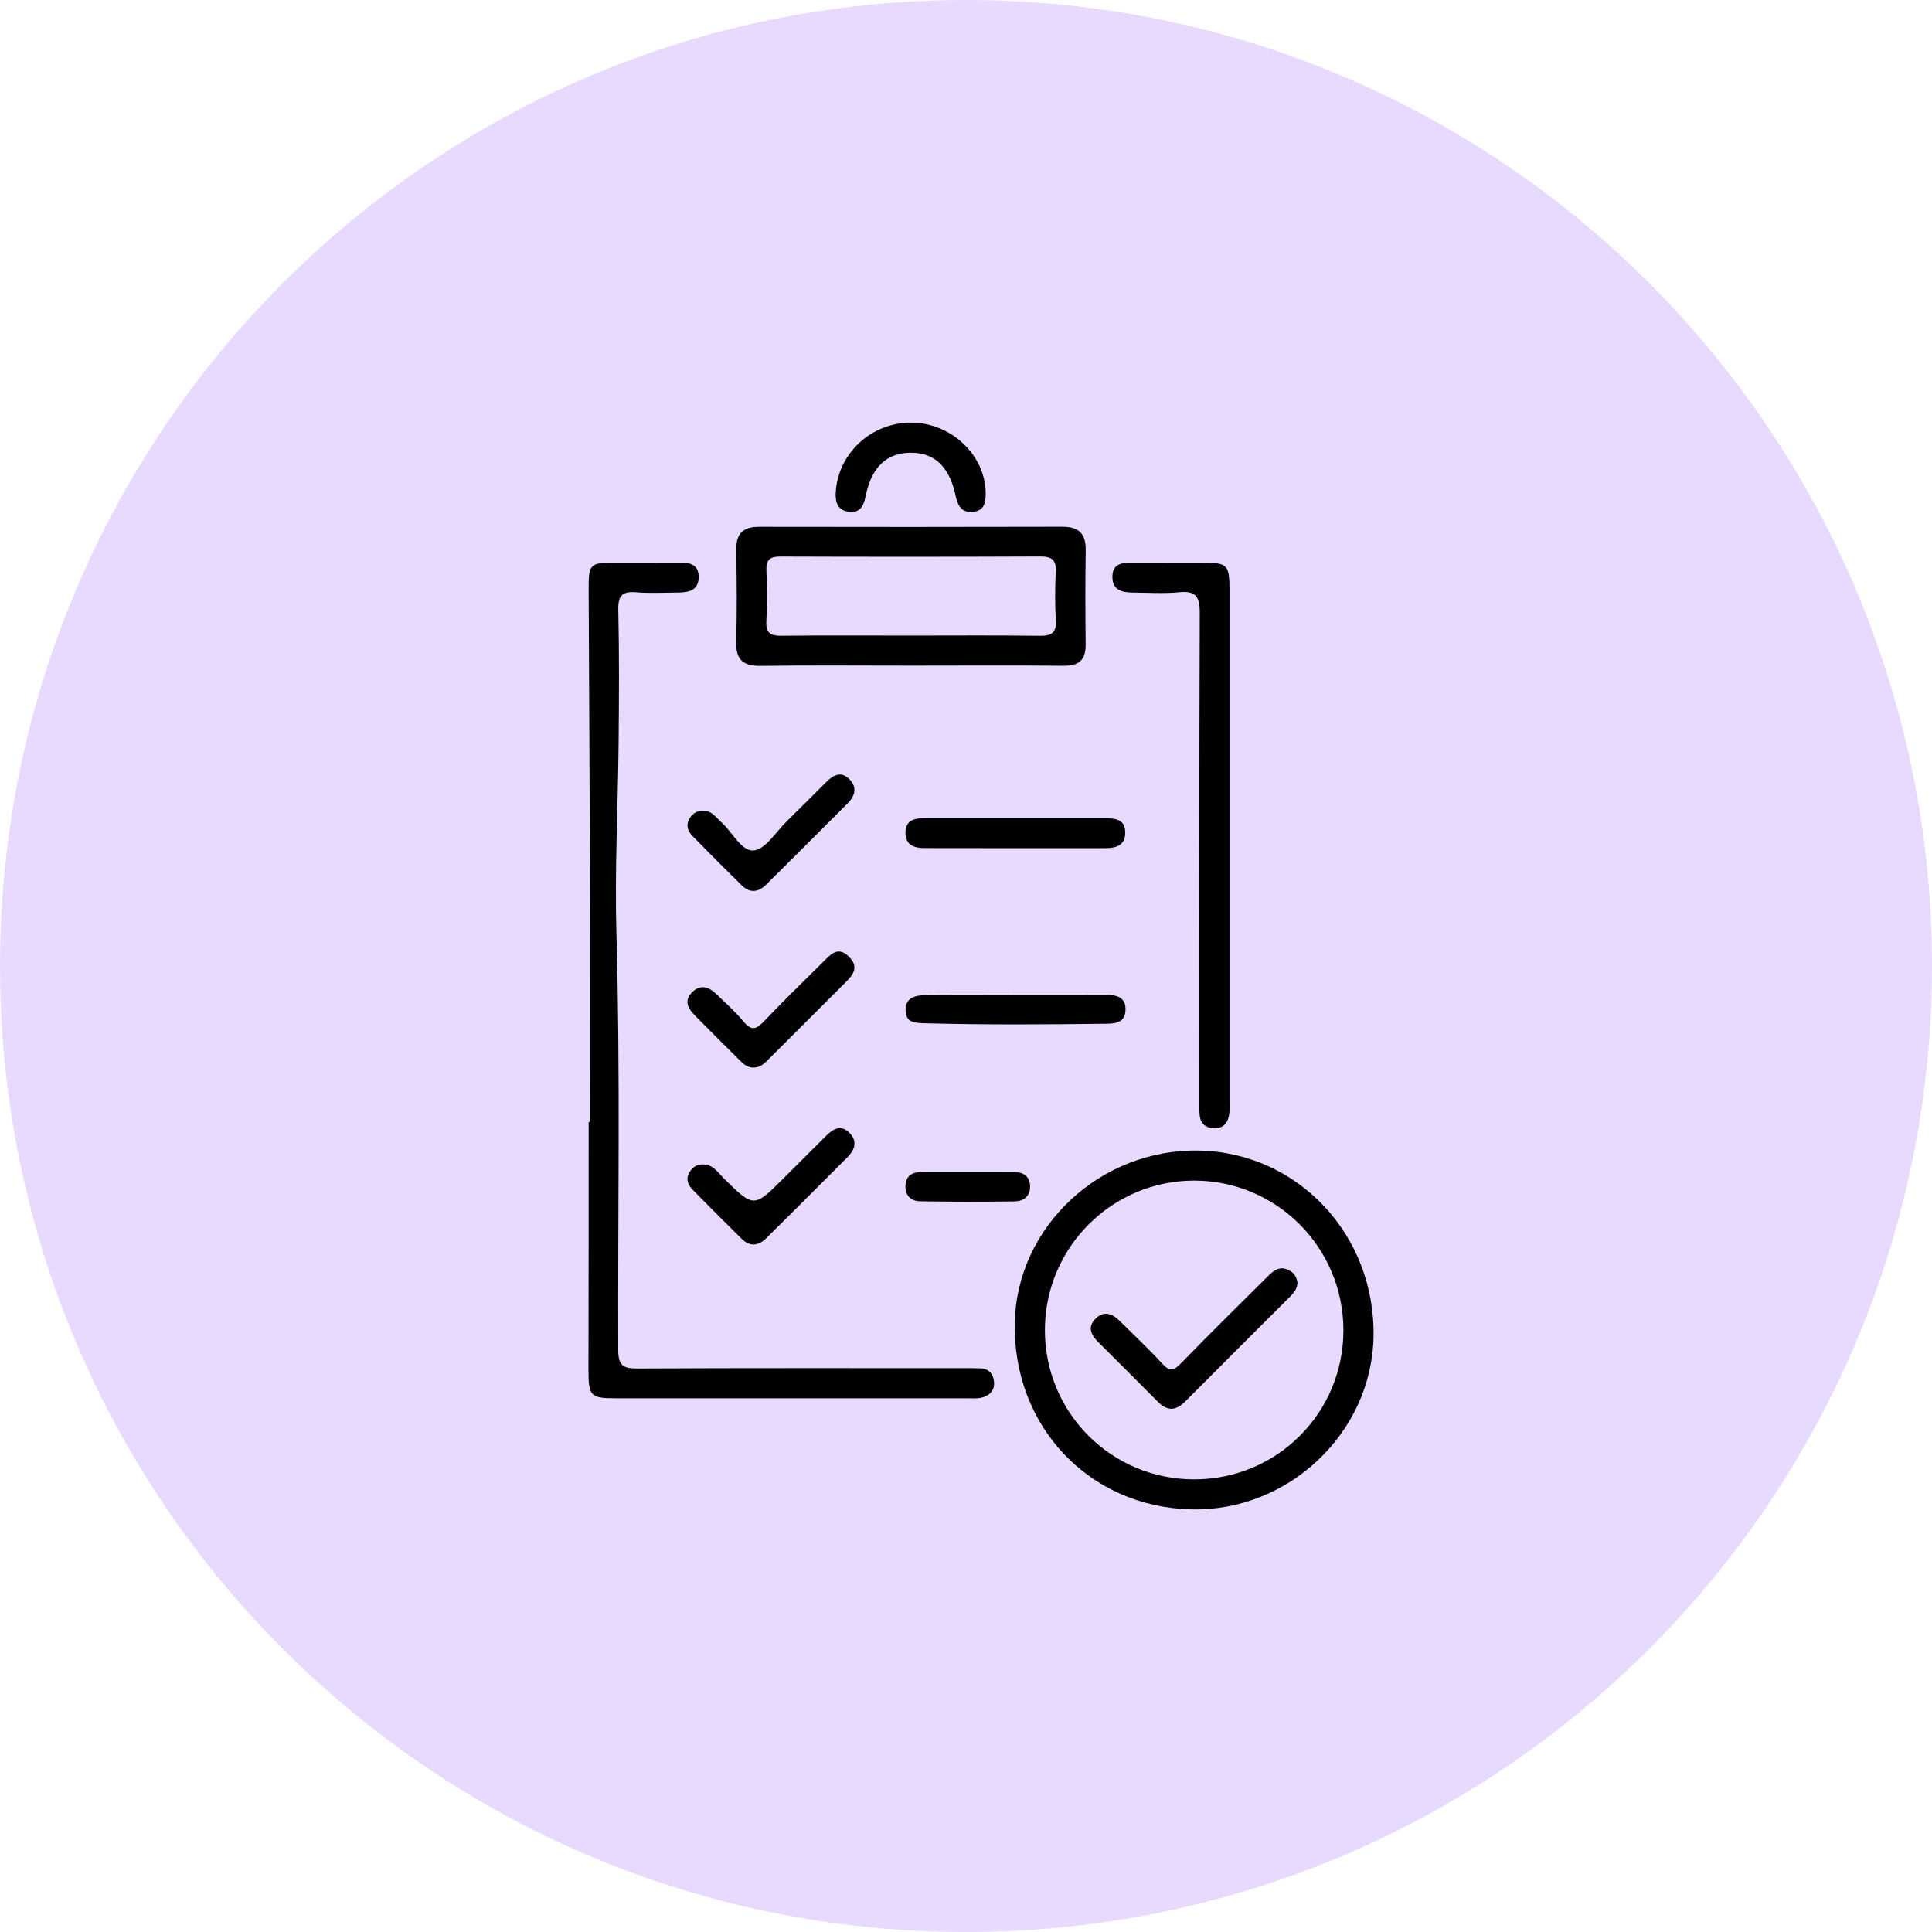
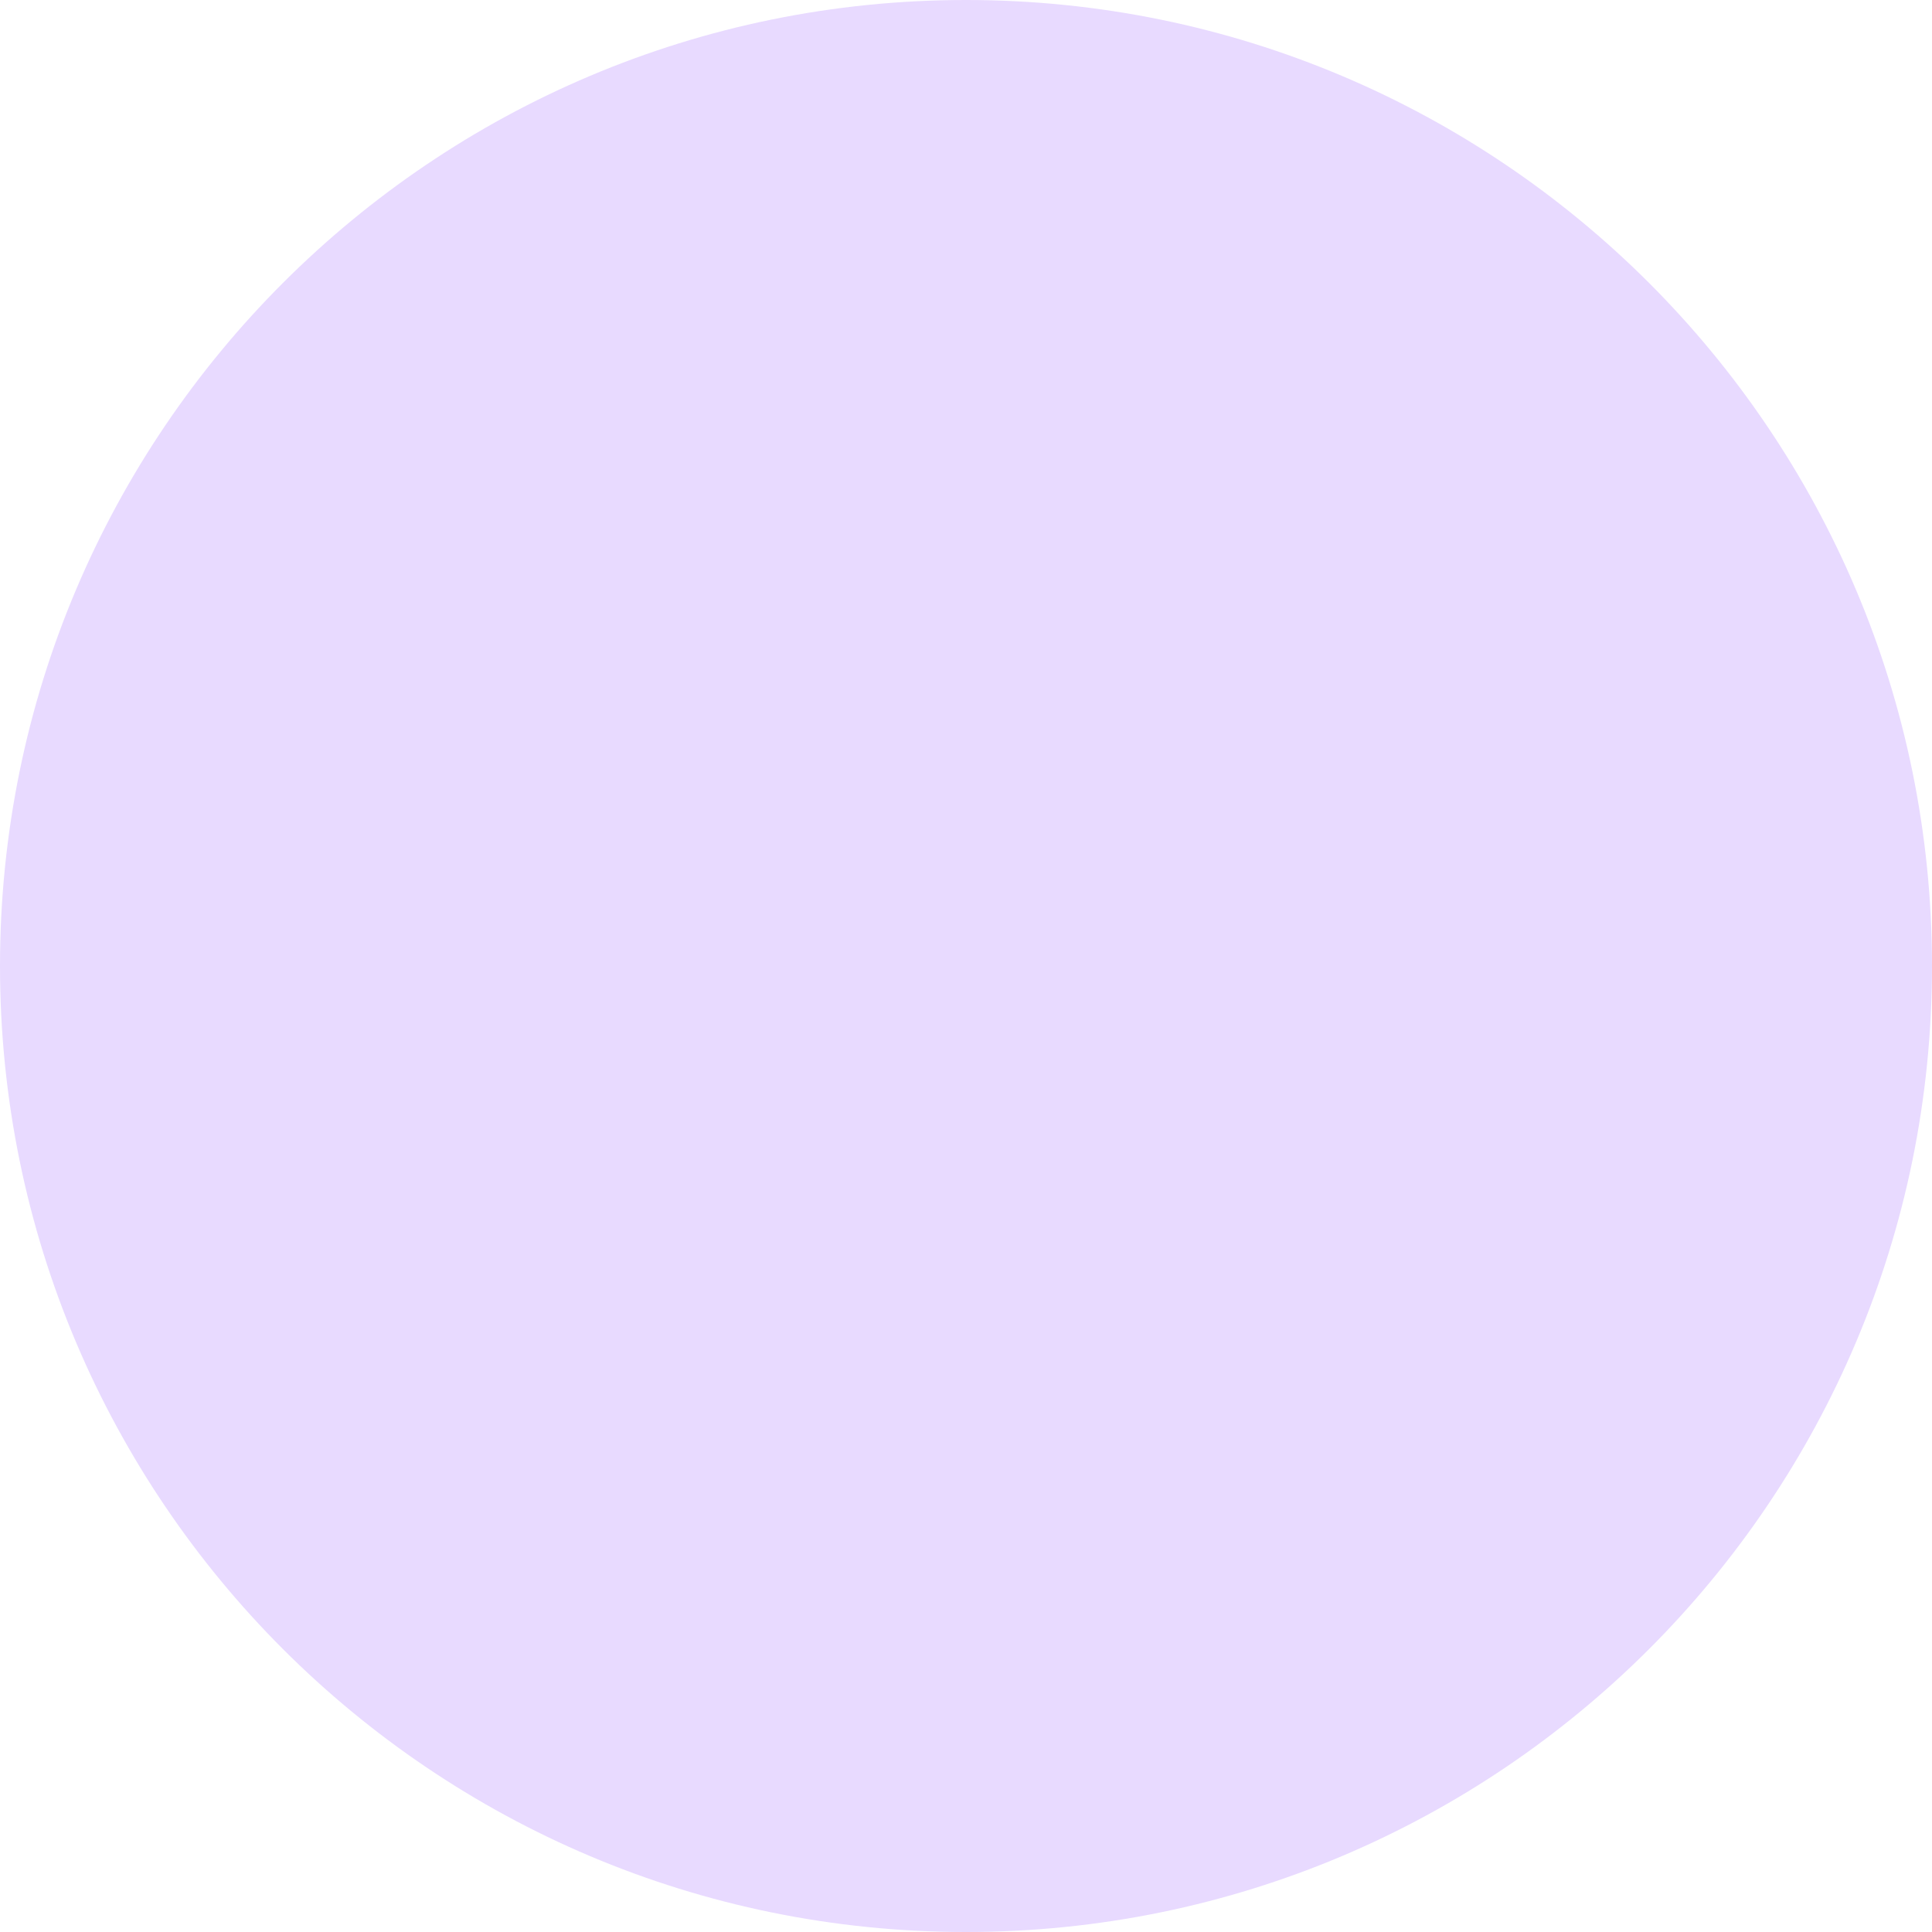
<svg xmlns="http://www.w3.org/2000/svg" width="128" height="128" viewBox="0 0 128 128" fill="none">
  <path d="M64 128C99.346 128 128 99.346 128 64C128 28.654 99.346 0 64 0C28.654 0 0 28.654 0 64C0 99.346 28.654 128 64 128Z" fill="#E8DAFF" />
  <g clip-path="url(#clip0)">
    <path d="M39.094 74.335C39.094 69.187 39.106 64.039 39.09 58.895C39.07 52.294 39.027 45.693 39 39.089C38.992 37.339 39.066 37.276 40.847 37.276C42.22 37.276 43.593 37.28 44.967 37.272C45.636 37.269 46.281 37.347 46.289 38.206C46.301 39.112 45.639 39.253 44.912 39.257C43.996 39.261 43.077 39.315 42.165 39.241C41.261 39.167 40.941 39.425 40.964 40.393C41.031 43.342 41.011 46.291 40.984 49.24C40.944 53.431 40.721 57.622 40.839 61.805C41.101 71.023 40.929 80.24 40.96 89.458C40.964 90.497 41.312 90.669 42.243 90.665C49.481 90.63 56.723 90.645 63.961 90.645C64.294 90.645 64.626 90.642 64.959 90.657C65.511 90.677 65.8 91.028 65.855 91.52C65.918 92.099 65.577 92.469 65.033 92.598C64.716 92.673 64.372 92.641 64.04 92.641C56.301 92.641 48.562 92.645 40.823 92.641C39.125 92.641 38.992 92.505 38.988 90.778C39 85.302 39 79.819 39 74.335C39.031 74.335 39.063 74.335 39.094 74.335Z" fill="black" />
    <path d="M78.942 100C72.15 99.852 67.079 94.481 67.232 87.607C67.373 81.244 72.944 76.073 79.482 76.229C86.039 76.385 91.137 81.858 91 88.583C90.867 94.938 85.37 100.141 78.942 100ZM89.005 88.115C88.993 82.639 84.568 78.213 79.11 78.217C73.656 78.221 69.224 82.666 69.227 88.13C69.227 93.61 73.645 98.02 79.126 98.012C84.619 98.004 89.016 93.598 89.005 88.115Z" fill="black" />
    <path d="M60.385 44.1C57.056 44.1 53.73 44.069 50.401 44.115C49.223 44.131 48.742 43.705 48.777 42.514C48.832 40.479 48.812 38.444 48.781 36.409C48.765 35.355 49.231 34.902 50.28 34.902C56.978 34.913 63.676 34.917 70.37 34.898C71.489 34.894 71.947 35.366 71.931 36.472C71.896 38.546 71.907 40.624 71.927 42.702C71.935 43.69 71.516 44.115 70.495 44.108C67.123 44.076 63.754 44.1 60.385 44.1ZM60.389 42.108C63.214 42.108 66.043 42.084 68.868 42.123C69.662 42.135 70.002 41.936 69.951 41.088C69.889 40.014 69.896 38.928 69.947 37.854C69.986 37.069 69.654 36.87 68.922 36.87C63.187 36.894 57.451 36.894 51.715 36.874C51.027 36.87 50.745 37.069 50.776 37.792C50.827 38.909 50.835 40.034 50.773 41.151C50.73 41.944 51.05 42.127 51.782 42.12C54.654 42.088 57.521 42.108 60.389 42.108Z" fill="black" />
    <path d="M81.458 56.161C81.458 61.711 81.458 67.261 81.458 72.808C81.458 73.183 81.489 73.565 81.418 73.925C81.309 74.475 80.949 74.803 80.354 74.749C79.834 74.702 79.517 74.397 79.478 73.866C79.451 73.495 79.462 73.12 79.462 72.745C79.462 62.035 79.447 51.326 79.486 40.616C79.49 39.53 79.239 39.128 78.116 39.237C77.088 39.339 76.039 39.264 74.998 39.257C74.317 39.249 73.719 39.085 73.699 38.253C73.68 37.394 74.278 37.269 74.971 37.272C76.508 37.28 78.05 37.272 79.588 37.276C81.332 37.28 81.454 37.394 81.458 39.096C81.462 44.369 81.458 49.642 81.458 54.911C81.458 55.329 81.458 55.743 81.458 56.161Z" fill="black" />
    <path d="M46.555 77.147C47.236 77.131 47.556 77.678 47.956 78.073C49.947 80.029 49.939 80.033 51.931 78.045C52.87 77.108 53.809 76.171 54.748 75.237C55.197 74.788 55.706 74.499 56.258 75.034C56.825 75.585 56.649 76.163 56.152 76.663C54.368 78.456 52.576 80.237 50.784 82.018C50.268 82.533 49.704 82.631 49.149 82.084C48.057 81.01 46.97 79.924 45.898 78.83C45.596 78.522 45.416 78.147 45.659 77.706C45.855 77.354 46.136 77.139 46.555 77.147Z" fill="black" />
    <path d="M49.9 70.73C49.536 70.73 49.278 70.511 49.043 70.281C48.038 69.288 47.04 68.293 46.046 67.285C45.608 66.84 45.291 66.332 45.823 65.769C46.367 65.191 46.946 65.363 47.455 65.855C48.077 66.457 48.734 67.039 49.282 67.703C49.826 68.363 50.154 68.144 50.636 67.64C51.923 66.297 53.257 64.992 54.579 63.684C55.057 63.211 55.53 62.668 56.246 63.387C56.911 64.051 56.547 64.562 56.035 65.07C54.341 66.761 52.647 68.457 50.949 70.148C50.659 70.437 50.37 70.745 49.9 70.73Z" fill="black" />
    <path d="M46.606 53.72C47.134 53.7 47.423 54.142 47.787 54.47C48.519 55.126 49.125 56.419 49.935 56.345C50.714 56.27 51.398 55.126 52.107 54.435C52.995 53.568 53.867 52.677 54.751 51.802C55.205 51.353 55.714 51.068 56.262 51.611C56.825 52.165 56.641 52.739 56.144 53.239C54.36 55.028 52.568 56.809 50.776 58.594C50.252 59.118 49.689 59.196 49.141 58.657C48.045 57.583 46.966 56.497 45.894 55.403C45.589 55.091 45.424 54.716 45.659 54.275C45.855 53.919 46.14 53.708 46.606 53.72Z" fill="black" />
-     <path d="M67.295 54.208C69.251 54.208 71.203 54.212 73.159 54.208C73.871 54.208 74.568 54.263 74.548 55.204C74.533 56.028 73.918 56.192 73.238 56.192C69.243 56.196 65.252 56.196 61.258 56.188C60.577 56.188 59.974 55.993 59.99 55.157C60.002 54.302 60.632 54.204 61.305 54.208C63.304 54.208 65.299 54.208 67.295 54.208Z" fill="black" />
-     <path d="M60.362 28C62.999 28.004 65.26 30.129 65.303 32.624C65.315 33.253 65.245 33.828 64.47 33.91C63.738 33.988 63.456 33.527 63.32 32.878C62.909 30.925 61.923 29.984 60.334 29.996C58.738 30.004 57.733 30.945 57.341 32.906C57.205 33.593 56.927 34.007 56.203 33.902C55.475 33.792 55.327 33.245 55.37 32.597C55.534 30.027 57.733 27.996 60.362 28Z" fill="black" />
+     <path d="M60.362 28C62.999 28.004 65.26 30.129 65.303 32.624C65.315 33.253 65.245 33.828 64.47 33.91C63.738 33.988 63.456 33.527 63.32 32.878C62.909 30.925 61.923 29.984 60.334 29.996C58.738 30.004 57.733 30.945 57.341 32.906C57.205 33.593 56.927 34.007 56.203 33.902C55.475 33.792 55.327 33.245 55.37 32.597C55.534 30.027 57.733 27.996 60.362 28" fill="black" />
    <path d="M67.392 65.918C69.38 65.918 71.367 65.922 73.359 65.914C74.083 65.914 74.623 66.148 74.564 66.968C74.509 67.722 73.973 67.816 73.308 67.824C69.306 67.875 65.303 67.902 61.297 67.793C60.569 67.773 60.01 67.757 59.998 66.918C59.986 66.074 60.687 65.941 61.312 65.93C63.335 65.894 65.366 65.918 67.392 65.918Z" fill="black" />
-     <path d="M64.2 77.647C65.198 77.647 66.191 77.643 67.189 77.651C67.815 77.655 68.238 77.944 68.245 78.608C68.253 79.28 67.796 79.588 67.201 79.596C65.127 79.623 63.05 79.623 60.976 79.588C60.366 79.58 59.959 79.221 59.99 78.553C60.022 77.866 60.475 77.647 61.09 77.647C62.123 77.643 63.159 77.647 64.2 77.647Z" fill="black" />
    <path d="M85.961 85.006C85.941 85.4 85.722 85.65 85.487 85.888C83.167 88.208 80.84 90.521 78.527 92.849C77.909 93.473 77.342 93.508 76.712 92.872C75.397 91.54 74.067 90.228 72.749 88.907C72.295 88.451 72.033 87.935 72.561 87.388C73.12 86.814 73.684 87.017 74.184 87.517C75.127 88.454 76.102 89.361 76.998 90.345C77.494 90.888 77.772 90.81 78.246 90.321C80.127 88.384 82.052 86.494 83.966 84.588C84.357 84.197 84.768 83.838 85.382 84.15C85.757 84.334 85.922 84.642 85.961 85.006Z" fill="black" />
  </g>
  <defs>
    <clipPath id="clip0">
-       <rect width="52" height="72" fill="white" transform="translate(39 28)" />
-     </clipPath>
+       </clipPath>
  </defs>
</svg>